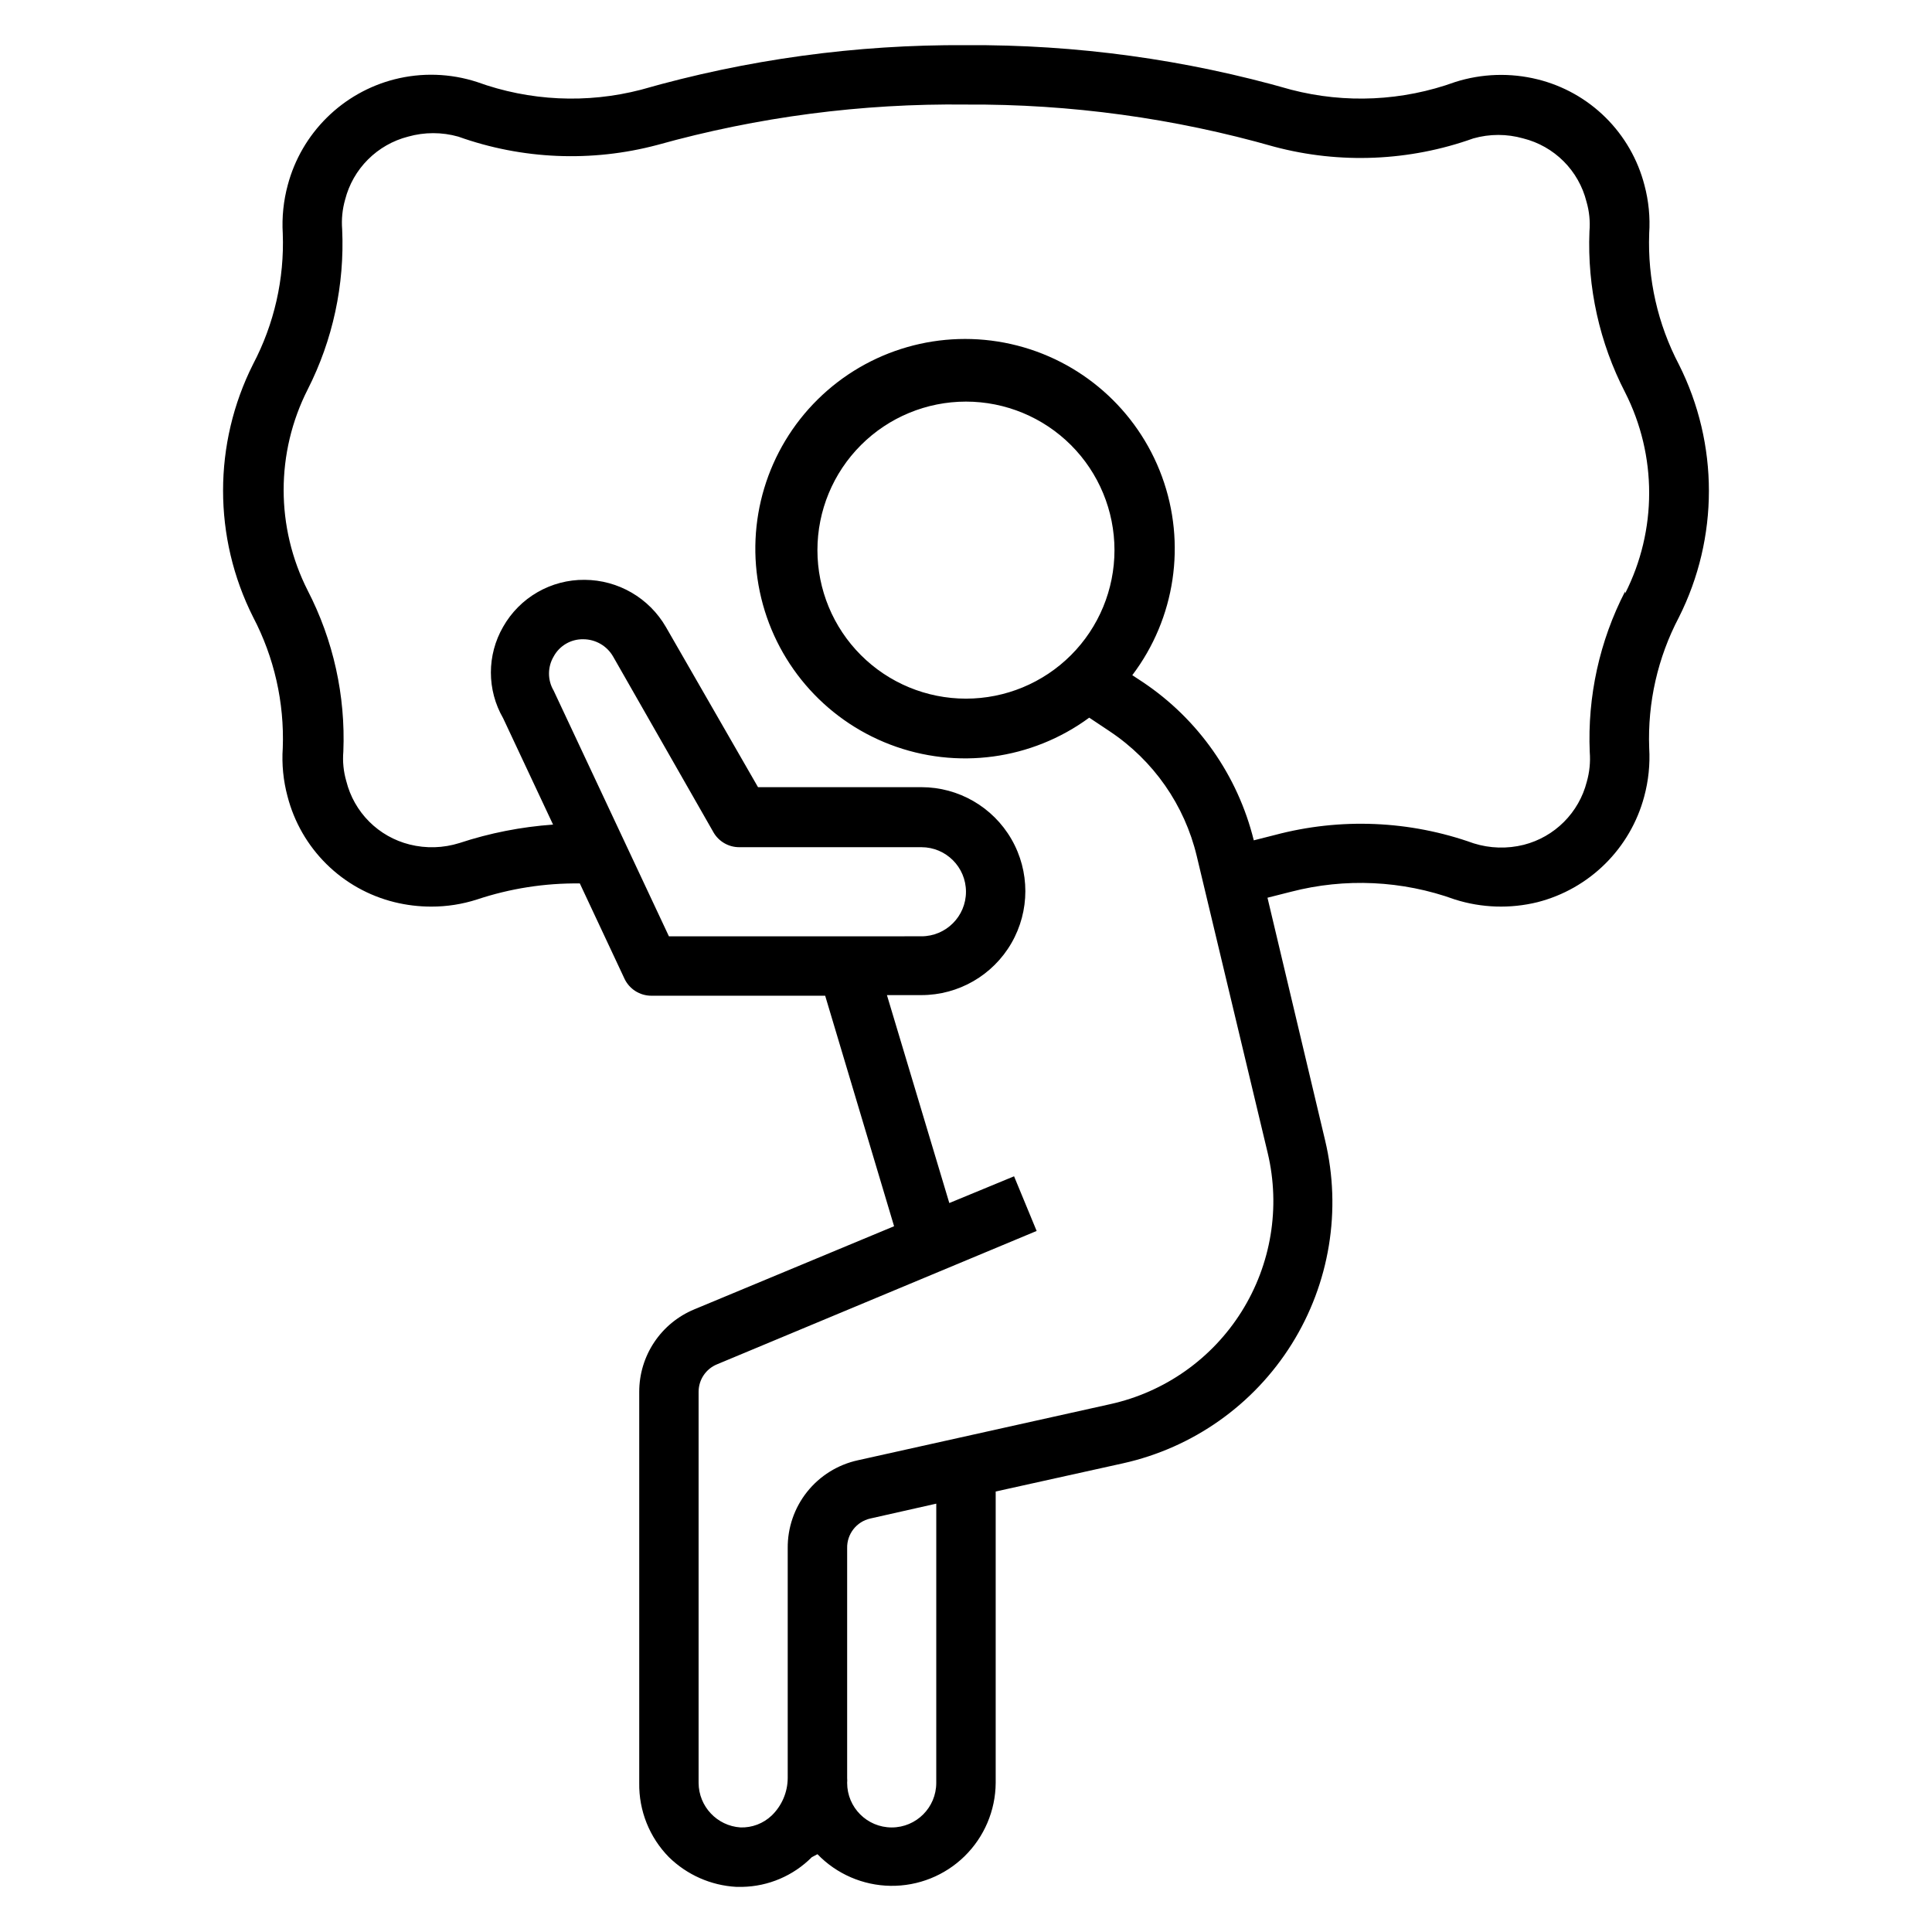
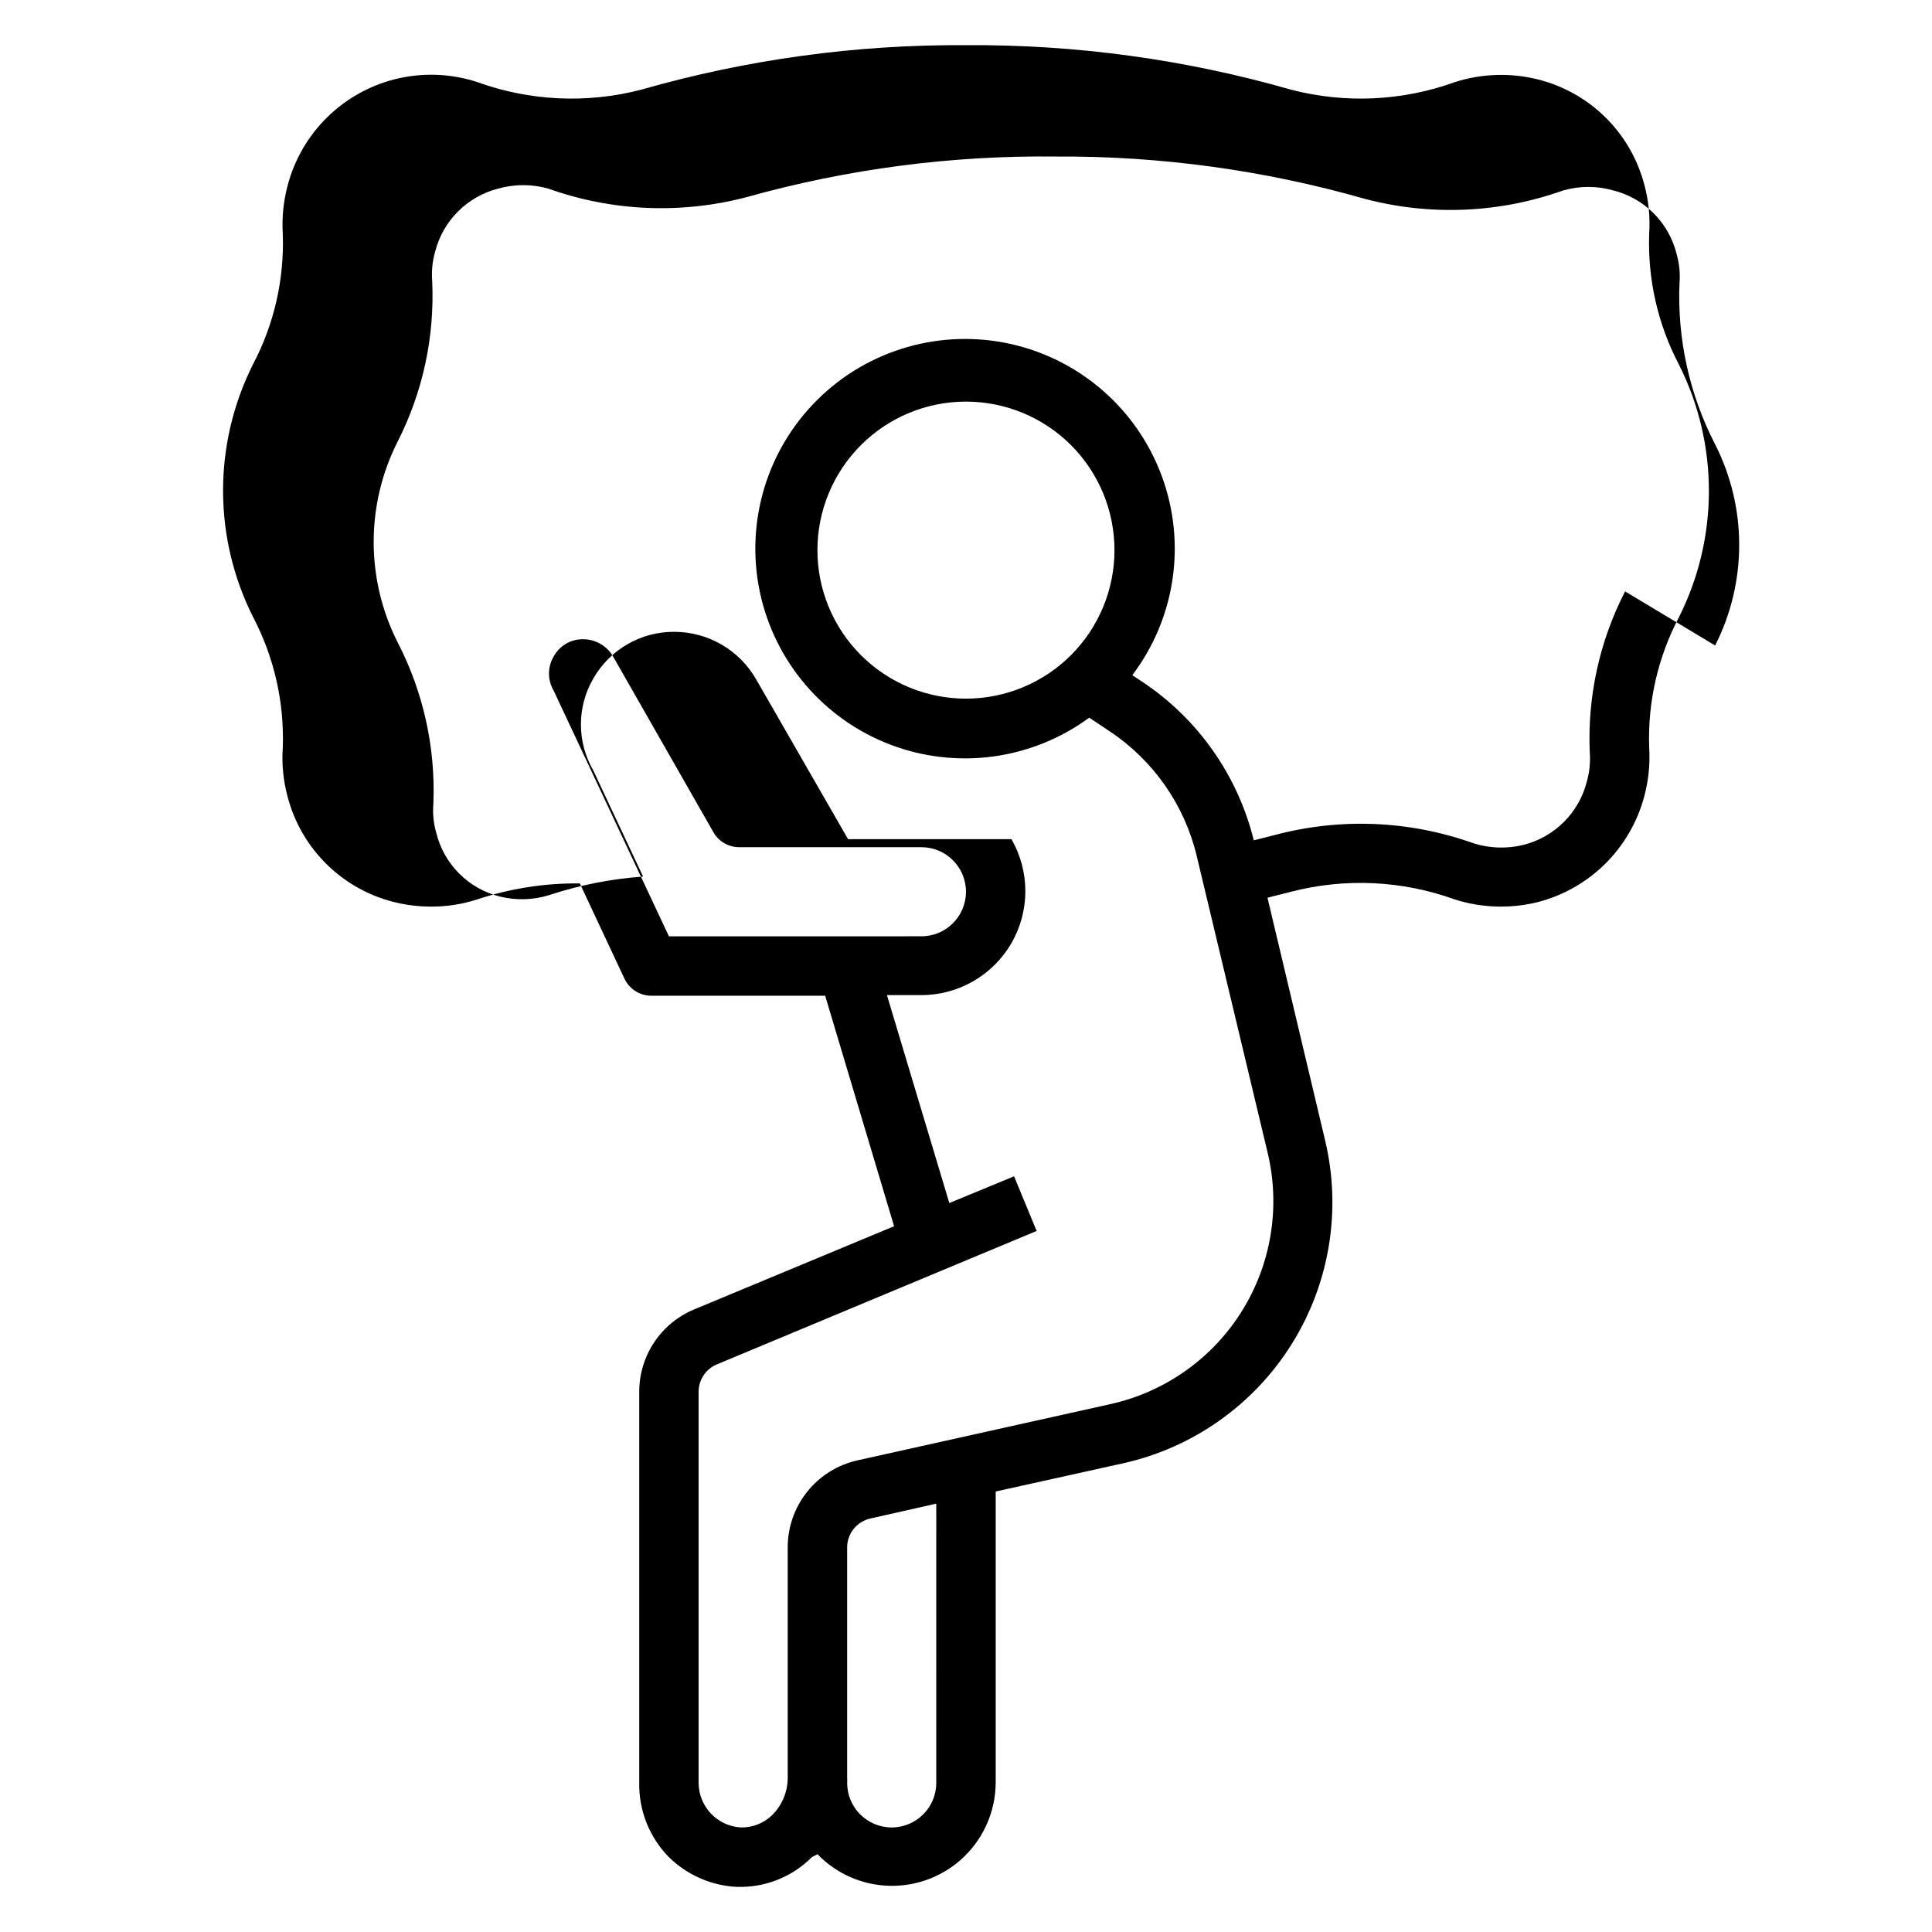
<svg xmlns="http://www.w3.org/2000/svg" fill="#000000" width="800px" height="800px" version="1.1" viewBox="144 144 512 512">
-   <path d="m581.05 205.88c0.289-4.316-0.137-8.652-1.258-12.832-1.758-6.793-5.32-12.984-10.309-17.918s-11.219-8.426-18.031-10.105c-7.195-1.781-14.742-1.535-21.805 0.707-13.945 5.055-29.098 5.769-43.457 2.047-28.02-8.031-57.047-12.008-86.195-11.809-29.125-0.191-58.125 3.785-86.121 11.809-14.359 3.723-29.508 3.008-43.453-2.047-7.082-2.301-14.672-2.547-21.887-0.707-6.766 1.73-12.949 5.231-17.914 10.145-4.969 4.91-8.539 11.055-10.344 17.801-1.145 4.203-1.594 8.562-1.34 12.91 0.449 12.035-2.266 23.977-7.871 34.637-10.598 21.074-10.598 45.918 0 66.992 5.602 10.688 8.316 22.652 7.871 34.715-0.289 4.316 0.137 8.652 1.262 12.832 1.754 6.793 5.316 12.984 10.305 17.918 4.988 4.934 11.219 8.426 18.031 10.105 3.195 0.785 6.473 1.184 9.762 1.18 4.117 0.008 8.207-0.629 12.125-1.891 8.777-2.922 17.984-4.359 27.238-4.25l11.809 25.191h-0.004c1.293 2.789 4.09 4.574 7.164 4.566h46.051l18.262 61.086-52.98 22.043h0.004c-4.309 1.789-7.992 4.812-10.586 8.695-2.59 3.879-3.977 8.441-3.977 13.109v103.68c-0.121 7.348 2.715 14.441 7.871 19.68 4.805 4.703 11.156 7.504 17.871 7.871h1.574c6.93-0.133 13.535-2.957 18.422-7.871l1.492-0.789c5.086 5.266 12.062 8.281 19.379 8.383 7.32 0.102 14.375-2.719 19.605-7.84 5.227-5.121 8.199-12.117 8.25-19.434v-77.227l33.77-7.477c18.52-4.121 34.613-15.5 44.672-31.582 10.062-16.086 13.254-35.531 8.859-53.988l-15.273-64.312 6.219-1.574c14.359-3.723 29.508-3.008 43.453 2.043 7.094 2.246 14.664 2.488 21.887 0.711 6.766-1.73 12.949-5.234 17.914-10.145 4.969-4.91 8.539-11.055 10.348-17.801 1.141-4.203 1.594-8.562 1.336-12.91-0.449-12.035 2.266-23.98 7.871-34.637 10.602-21.074 10.602-45.918 0-66.992-5.602-10.688-8.316-22.656-7.871-34.715zm-259.78 186.25-30.543-65.102c-1.648-2.789-1.648-6.258 0-9.051 1.562-2.875 4.602-4.641 7.871-4.566 3.25 0.012 6.25 1.75 7.875 4.566l26.609 46.602h-0.004c1.414 2.445 4.027 3.949 6.848 3.938h48.258c6.519 0 11.809 5.285 11.809 11.809 0 6.519-5.289 11.805-11.809 11.805zm70.848 224.35v0.004c0 6.519-5.285 11.809-11.805 11.809-6.523 0-11.809-5.289-11.809-11.809 0.035-0.422 0.035-0.844 0-1.262v-60.93c-0.094-3.75 2.477-7.047 6.141-7.871l17.477-3.938zm182.55-315.75c-6.769 13.145-9.996 27.82-9.367 42.59 0.207 2.648-0.059 5.316-0.789 7.871-1.027 4.023-3.121 7.695-6.059 10.633-2.934 2.934-6.606 5.027-10.629 6.055-4.387 1.102-8.992 0.965-13.305-0.391-16.926-6.059-35.293-6.828-52.664-2.207l-5.59 1.418c-4.231-17.168-14.734-32.137-29.441-41.957l-2.754-1.812c11.402-15.07 14.363-34.906 7.856-52.652-6.504-17.746-21.582-30.973-40.023-35.105-18.445-4.133-37.723 1.391-51.18 14.66-13.457 13.273-19.25 32.473-15.371 50.973 3.879 18.5 16.891 33.758 34.543 40.508 17.656 6.754 37.531 4.066 52.762-7.125l5.434 3.621h-0.004c11.59 7.715 19.832 19.523 23.066 33.062l18.812 78.719v0.004c3.406 14.359 0.91 29.488-6.934 41.992-7.844 12.504-20.375 21.34-34.785 24.523l-66.914 14.879c-5.301 1.16-10.043 4.106-13.43 8.352-3.383 4.242-5.199 9.523-5.148 14.949v60.93c-0.027 3.742-1.559 7.32-4.25 9.918-2.227 2.113-5.199 3.246-8.266 3.152-6.227-0.414-11.07-5.57-11.102-11.809v-103.68c0.02-3.18 1.941-6.035 4.883-7.242l84.703-35.344-5.984-14.484-17.16 7.086-16.531-55.105h9.133c9.844 0 18.938-5.254 23.859-13.777s4.922-19.027 0-27.551c-4.922-8.527-14.016-13.777-23.859-13.777h-43.297l-24.402-42.43c-4.453-7.711-12.668-12.477-21.57-12.516-4.379-0.039-8.684 1.094-12.477 3.281-3.793 2.188-6.934 5.348-9.094 9.156-4.332 7.5-4.332 16.742 0 24.246l13.227 28.184v-0.004c-8.438 0.598-16.766 2.234-24.797 4.883-4.289 1.352-8.867 1.488-13.227 0.391-4.051-1.016-7.75-3.109-10.703-6.062-2.953-2.953-5.047-6.652-6.062-10.703-0.746-2.555-1.012-5.223-0.789-7.871 0.602-14.801-2.652-29.504-9.445-42.668-8.5-16.746-8.5-36.547 0-53.293 6.66-13.117 9.805-27.734 9.133-42.43-0.211-2.652 0.055-5.316 0.785-7.875 1.027-4.019 3.121-7.695 6.059-10.629 2.934-2.938 6.609-5.027 10.629-6.059 4.352-1.227 8.957-1.227 13.305 0 16.953 6.059 35.344 6.828 52.742 2.203 26.617-7.43 54.156-11.035 81.793-10.703 27.629-0.168 55.141 3.594 81.711 11.176 17.398 4.625 35.789 3.856 52.742-2.203 4.324-1.227 8.902-1.227 13.223 0 4.055 1.016 7.754 3.109 10.707 6.062 2.953 2.953 5.047 6.652 6.062 10.707 0.742 2.551 1.012 5.219 0.785 7.871-0.598 14.801 2.656 29.5 9.449 42.664 8.5 16.75 8.5 36.547 0 53.297zm-135.32-10.941c0 10.441-4.148 20.453-11.527 27.832-7.383 7.383-17.395 11.527-27.832 11.527-10.441 0-20.453-4.144-27.832-11.527-7.383-7.379-11.531-17.391-11.531-27.832 0-10.438 4.148-20.449 11.531-27.832 7.379-7.379 17.391-11.527 27.832-11.527 10.438 0 20.449 4.148 27.832 11.527 7.379 7.383 11.527 17.395 11.527 27.832z" />
+   <path d="m581.05 205.88c0.289-4.316-0.137-8.652-1.258-12.832-1.758-6.793-5.32-12.984-10.309-17.918s-11.219-8.426-18.031-10.105c-7.195-1.781-14.742-1.535-21.805 0.707-13.945 5.055-29.098 5.769-43.457 2.047-28.02-8.031-57.047-12.008-86.195-11.809-29.125-0.191-58.125 3.785-86.121 11.809-14.359 3.723-29.508 3.008-43.453-2.047-7.082-2.301-14.672-2.547-21.887-0.707-6.766 1.73-12.949 5.231-17.914 10.145-4.969 4.91-8.539 11.055-10.344 17.801-1.145 4.203-1.594 8.562-1.34 12.91 0.449 12.035-2.266 23.977-7.871 34.637-10.598 21.074-10.598 45.918 0 66.992 5.602 10.688 8.316 22.652 7.871 34.715-0.289 4.316 0.137 8.652 1.262 12.832 1.754 6.793 5.316 12.984 10.305 17.918 4.988 4.934 11.219 8.426 18.031 10.105 3.195 0.785 6.473 1.184 9.762 1.18 4.117 0.008 8.207-0.629 12.125-1.891 8.777-2.922 17.984-4.359 27.238-4.25l11.809 25.191h-0.004c1.293 2.789 4.09 4.574 7.164 4.566h46.051l18.262 61.086-52.98 22.043h0.004c-4.309 1.789-7.992 4.812-10.586 8.695-2.59 3.879-3.977 8.441-3.977 13.109v103.68c-0.121 7.348 2.715 14.441 7.871 19.68 4.805 4.703 11.156 7.504 17.871 7.871h1.574c6.93-0.133 13.535-2.957 18.422-7.871l1.492-0.789c5.086 5.266 12.062 8.281 19.379 8.383 7.32 0.102 14.375-2.719 19.605-7.84 5.227-5.121 8.199-12.117 8.25-19.434v-77.227l33.77-7.477c18.52-4.121 34.613-15.5 44.672-31.582 10.062-16.086 13.254-35.531 8.859-53.988l-15.273-64.312 6.219-1.574c14.359-3.723 29.508-3.008 43.453 2.043 7.094 2.246 14.664 2.488 21.887 0.711 6.766-1.73 12.949-5.234 17.914-10.145 4.969-4.91 8.539-11.055 10.348-17.801 1.141-4.203 1.594-8.562 1.336-12.91-0.449-12.035 2.266-23.98 7.871-34.637 10.602-21.074 10.602-45.918 0-66.992-5.602-10.688-8.316-22.656-7.871-34.715zm-259.78 186.25-30.543-65.102c-1.648-2.789-1.648-6.258 0-9.051 1.562-2.875 4.602-4.641 7.871-4.566 3.25 0.012 6.25 1.75 7.875 4.566l26.609 46.602h-0.004c1.414 2.445 4.027 3.949 6.848 3.938h48.258c6.519 0 11.809 5.285 11.809 11.809 0 6.519-5.289 11.805-11.809 11.805zm70.848 224.35v0.004c0 6.519-5.285 11.809-11.805 11.809-6.523 0-11.809-5.289-11.809-11.809 0.035-0.422 0.035-0.844 0-1.262v-60.93c-0.094-3.75 2.477-7.047 6.141-7.871l17.477-3.938zm182.55-315.75c-6.769 13.145-9.996 27.82-9.367 42.59 0.207 2.648-0.059 5.316-0.789 7.871-1.027 4.023-3.121 7.695-6.059 10.633-2.934 2.934-6.606 5.027-10.629 6.055-4.387 1.102-8.992 0.965-13.305-0.391-16.926-6.059-35.293-6.828-52.664-2.207l-5.59 1.418c-4.231-17.168-14.734-32.137-29.441-41.957l-2.754-1.812c11.402-15.07 14.363-34.906 7.856-52.652-6.504-17.746-21.582-30.973-40.023-35.105-18.445-4.133-37.723 1.391-51.18 14.66-13.457 13.273-19.25 32.473-15.371 50.973 3.879 18.5 16.891 33.758 34.543 40.508 17.656 6.754 37.531 4.066 52.762-7.125l5.434 3.621h-0.004c11.59 7.715 19.832 19.523 23.066 33.062l18.812 78.719v0.004c3.406 14.359 0.91 29.488-6.934 41.992-7.844 12.504-20.375 21.34-34.785 24.523l-66.914 14.879c-5.301 1.16-10.043 4.106-13.43 8.352-3.383 4.242-5.199 9.523-5.148 14.949v60.93c-0.027 3.742-1.559 7.32-4.25 9.918-2.227 2.113-5.199 3.246-8.266 3.152-6.227-0.414-11.07-5.57-11.102-11.809v-103.68c0.02-3.18 1.941-6.035 4.883-7.242l84.703-35.344-5.984-14.484-17.16 7.086-16.531-55.105h9.133c9.844 0 18.938-5.254 23.859-13.777s4.922-19.027 0-27.551h-43.297l-24.402-42.43c-4.453-7.711-12.668-12.477-21.57-12.516-4.379-0.039-8.684 1.094-12.477 3.281-3.793 2.188-6.934 5.348-9.094 9.156-4.332 7.5-4.332 16.742 0 24.246l13.227 28.184v-0.004c-8.438 0.598-16.766 2.234-24.797 4.883-4.289 1.352-8.867 1.488-13.227 0.391-4.051-1.016-7.75-3.109-10.703-6.062-2.953-2.953-5.047-6.652-6.062-10.703-0.746-2.555-1.012-5.223-0.789-7.871 0.602-14.801-2.652-29.504-9.445-42.668-8.5-16.746-8.5-36.547 0-53.293 6.66-13.117 9.805-27.734 9.133-42.43-0.211-2.652 0.055-5.316 0.785-7.875 1.027-4.019 3.121-7.695 6.059-10.629 2.934-2.938 6.609-5.027 10.629-6.059 4.352-1.227 8.957-1.227 13.305 0 16.953 6.059 35.344 6.828 52.742 2.203 26.617-7.43 54.156-11.035 81.793-10.703 27.629-0.168 55.141 3.594 81.711 11.176 17.398 4.625 35.789 3.856 52.742-2.203 4.324-1.227 8.902-1.227 13.223 0 4.055 1.016 7.754 3.109 10.707 6.062 2.953 2.953 5.047 6.652 6.062 10.707 0.742 2.551 1.012 5.219 0.785 7.871-0.598 14.801 2.656 29.5 9.449 42.664 8.5 16.75 8.5 36.547 0 53.297zm-135.32-10.941c0 10.441-4.148 20.453-11.527 27.832-7.383 7.383-17.395 11.527-27.832 11.527-10.441 0-20.453-4.144-27.832-11.527-7.383-7.379-11.531-17.391-11.531-27.832 0-10.438 4.148-20.449 11.531-27.832 7.379-7.379 17.391-11.527 27.832-11.527 10.438 0 20.449 4.148 27.832 11.527 7.379 7.383 11.527 17.395 11.527 27.832z" />
</svg>